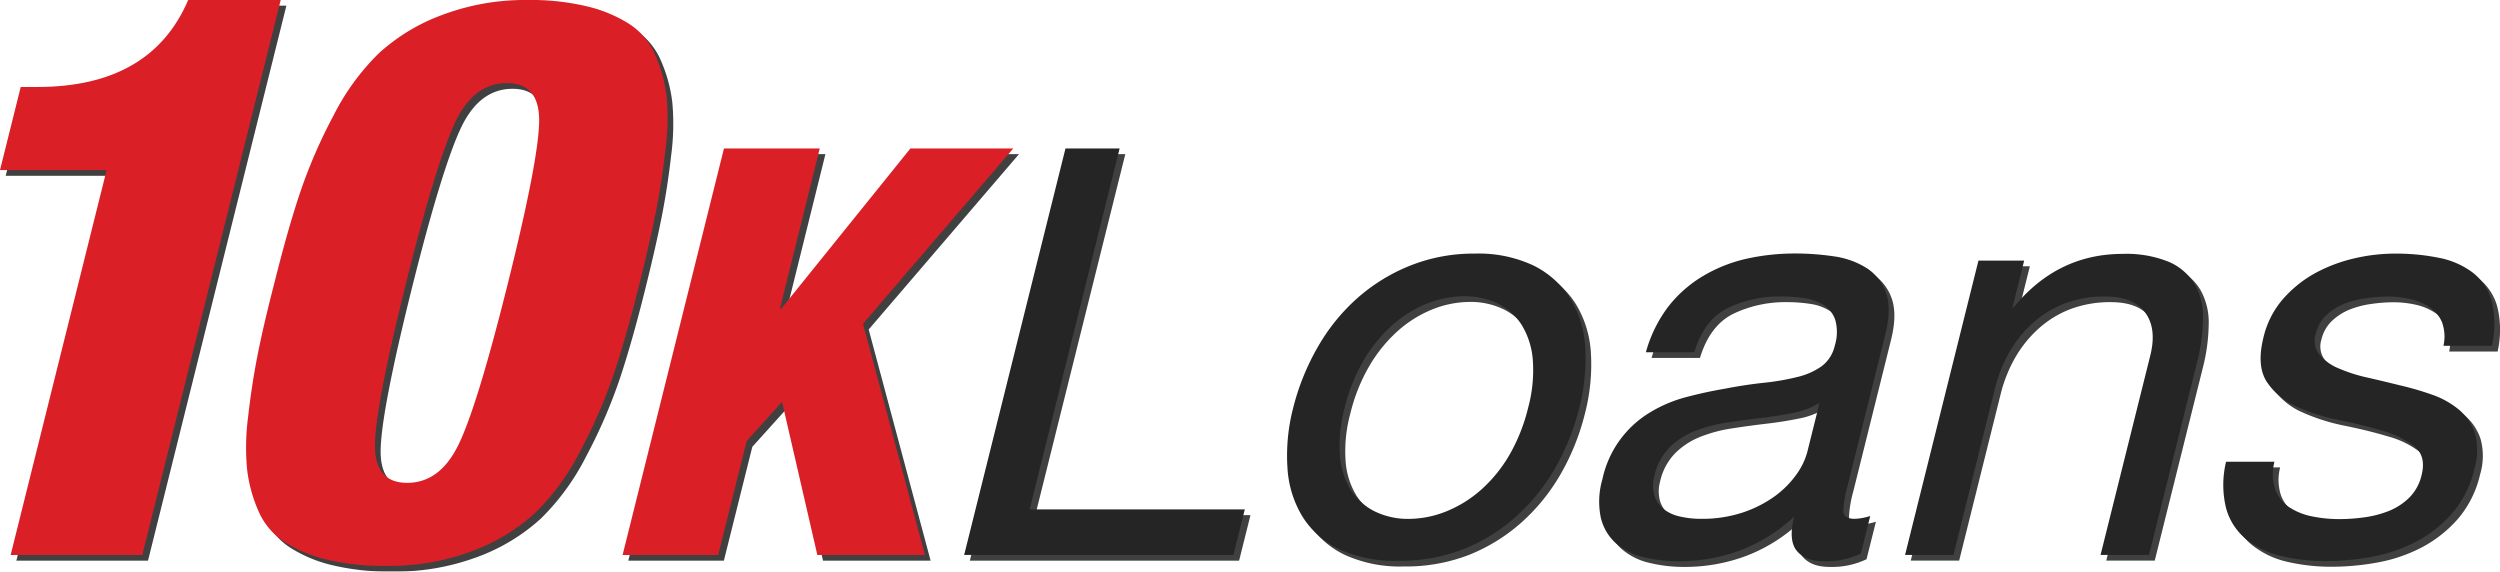
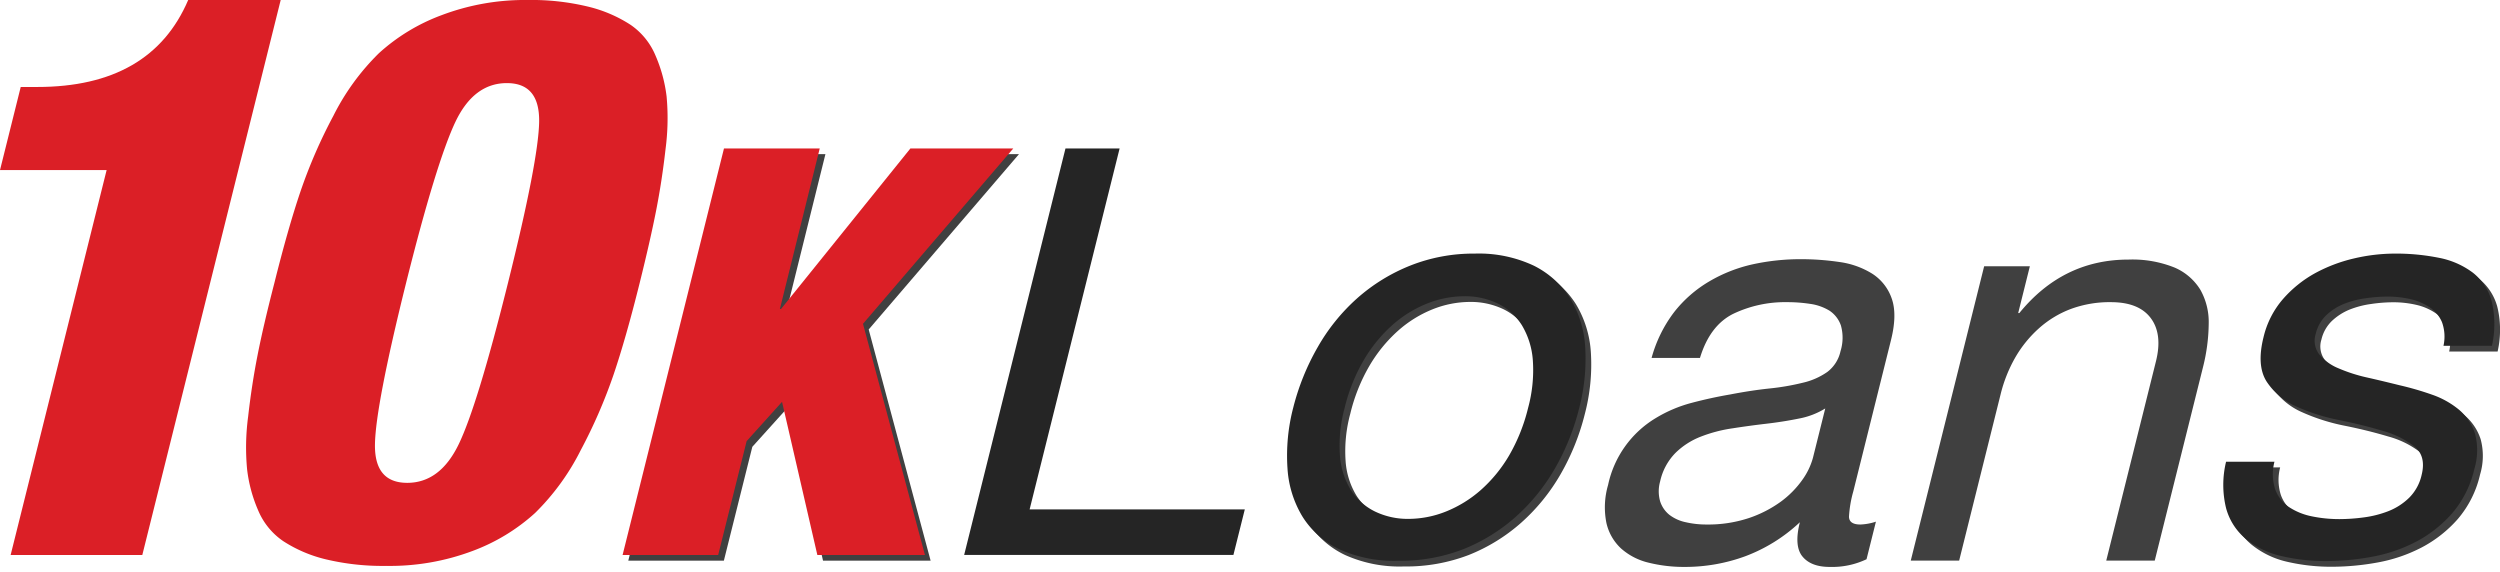
<svg xmlns="http://www.w3.org/2000/svg" xmlns:xlink="http://www.w3.org/1999/xlink" viewBox="0 0 439.17 100.42">
  <defs>
    <style>.cls-1{opacity:0.75;}.cls-2{fill:#db1f26;}.cls-3{fill:#252525;}</style>
    <symbol id="logo-h" data-name="logo-h" viewBox="0 0 439.17 100.42">
      <g class="cls-1">
-         <path d="M2.87,98.49,19.73,30.88H1l3.64-14.6H7.53q20,0,26.53-15.28H50.31L26,98.49Z" />
-         <path d="M113.37,50.71q-2.4,9.63-4.55,16A90.87,90.87,0,0,1,103,80.11a41.63,41.63,0,0,1-8,11,33.82,33.82,0,0,1-11,6.68,41.28,41.28,0,0,1-15.18,2.62,42.82,42.82,0,0,1-10.65-1.17,24,24,0,0,1-7.4-3.17,12.26,12.26,0,0,1-4.43-5.44,25.41,25.41,0,0,1-1.93-7.16,41.06,41.06,0,0,1,.18-9.29q.63-5.58,1.66-10.81T49.2,50.71q2.41-9.65,4.56-16a89.72,89.72,0,0,1,5.8-13.36,41.46,41.46,0,0,1,8-11,33.82,33.82,0,0,1,11-6.68A41.28,41.28,0,0,1,93.68,1a42.35,42.35,0,0,1,10.65,1.17,24,24,0,0,1,7.41,3.17,12.26,12.26,0,0,1,4.42,5.44,25.76,25.76,0,0,1,1.94,7.16,41.75,41.75,0,0,1-.19,9.29q-.63,5.58-1.66,10.81T113.37,50.71Zm-41.07.14Q67,72.19,66.87,79t5.66,6.82q5.79,0,9.07-6.82t8.6-28.15q5.39-21.62,5.51-28.44c.07-4.54-1.81-6.81-5.67-6.81S83.16,17.87,81,22.41,75.89,36.44,72.3,50.85Z" />
        <path d="M110.37,98.49l17.81-71.41H145l-7,28.2h.2l22.73-28.2H179L152.6,57.88l10.88,40.61h-18.9l-6.2-26.9-6.22,6.9-5,20Z" />
-         <path d="M197.68,27.08,181.87,90.49h37.8l-2,8h-47.3l17.8-71.41Z" />
        <path d="M232.47,62a34.1,34.1,0,0,1,6.94-8.6,31.8,31.8,0,0,1,9.34-5.75,30.07,30.07,0,0,1,11.32-2.1,22.67,22.67,0,0,1,10.33,2.1,16,16,0,0,1,6.42,5.75,18.54,18.54,0,0,1,2.65,8.6,34.14,34.14,0,0,1-1.05,10.66,41.19,41.19,0,0,1-4.25,10.6,34.31,34.31,0,0,1-6.93,8.55,31.33,31.33,0,0,1-9.27,5.7,30.65,30.65,0,0,1-11.36,2,23.35,23.35,0,0,1-10.29-2,15.43,15.43,0,0,1-6.48-5.7,18.49,18.49,0,0,1-2.67-8.55,33.3,33.3,0,0,1,1-10.61A41.92,41.92,0,0,1,232.47,62Zm3.91,19a13.4,13.4,0,0,0,1.93,6.1,10.54,10.54,0,0,0,4.22,3.75,13.25,13.25,0,0,0,5.93,1.3,17.84,17.84,0,0,0,6.57-1.3,21.16,21.16,0,0,0,6.08-3.75,25,25,0,0,0,5-6.1,31.47,31.47,0,0,0,3.33-8.35,25.19,25.19,0,0,0,.83-8.36,13.86,13.86,0,0,0-1.92-6.15,10.33,10.33,0,0,0-4.2-3.8,13.28,13.28,0,0,0-5.93-1.3,17.8,17.8,0,0,0-6.57,1.3,20.78,20.78,0,0,0-6.1,3.8,25.58,25.58,0,0,0-5,6.15,31.09,31.09,0,0,0-3.34,8.36A25.11,25.11,0,0,0,236.38,81Z" />
        <path d="M321.42,99.59c-2.21,0-3.8-.62-4.8-1.85s-1.14-3.25-.44-6a28.67,28.67,0,0,1-9.66,6A30.7,30.7,0,0,1,296,99.59a25.68,25.68,0,0,1-6.41-.75,11.13,11.13,0,0,1-4.83-2.5,8.73,8.73,0,0,1-2.57-4.5,14,14,0,0,1,.3-6.65,18.08,18.08,0,0,1,8.38-11.75,23.85,23.85,0,0,1,6.26-2.66q3.38-.9,6.83-1.49,3.67-.71,6.91-1.05a42.07,42.07,0,0,0,5.8-1A12.26,12.26,0,0,0,321,65.34a6.22,6.22,0,0,0,2.32-3.65,7.94,7.94,0,0,0,.07-4.51,5.14,5.14,0,0,0-2-2.6,8.85,8.85,0,0,0-3.41-1.2,26.33,26.33,0,0,0-4-.3,21.13,21.13,0,0,0-9.51,2.05q-4.11,2.05-5.84,7.75h-8.5a23.47,23.47,0,0,1,4-8.1,22,22,0,0,1,6.14-5.35,26.2,26.2,0,0,1,7.63-3,39.43,39.43,0,0,1,8.43-.9,46.19,46.19,0,0,1,6.82.5,14.62,14.62,0,0,1,5.74,2.05,8.43,8.43,0,0,1,3.42,4.35q1,2.81-.12,7.3l-6.63,26.61a20.4,20.4,0,0,0-.75,4.4c0,.93.67,1.4,2,1.4a9.81,9.81,0,0,0,2.73-.5l-1.65,6.6A14.07,14.07,0,0,1,321.42,99.59ZM316,73.53q-2.75.56-5.68.9t-5.95.81a25.29,25.29,0,0,0-5.56,1.45,13.1,13.1,0,0,0-4.46,2.85,10.21,10.21,0,0,0-2.71,5,6.39,6.39,0,0,0,0,3.55,5,5,0,0,0,1.62,2.35,7.09,7.09,0,0,0,2.88,1.3,16.08,16.08,0,0,0,3.65.4A22.73,22.73,0,0,0,307.24,91a20.84,20.84,0,0,0,5.63-2.9,16.76,16.76,0,0,0,3.74-3.8,12.16,12.16,0,0,0,1.86-3.85l2.17-8.7A13.47,13.47,0,0,1,316,73.53Z" />
        <path d="M356.58,46.78,354.53,55h.2q7.65-9.39,19.15-9.4A19.83,19.83,0,0,1,382,47a9.89,9.89,0,0,1,4.53,3.9A11.54,11.54,0,0,1,388,56.83,32.35,32.35,0,0,1,387,64.48l-8.48,34H370l8.73-35c.8-3.2.49-5.73-.91-7.6s-3.73-2.8-7-2.8a19.67,19.67,0,0,0-7.05,1.2,17.86,17.86,0,0,0-5.6,3.4A20.75,20.75,0,0,0,354,62.83a25,25,0,0,0-2.56,6.45l-7.28,29.2h-8.5l12.89-51.7Z" />
        <path d="M400.67,86.94a6.34,6.34,0,0,0,2.38,3.1,11.26,11.26,0,0,0,4,1.65,23.61,23.61,0,0,0,4.93.5,32.8,32.8,0,0,0,4.27-.3,18.5,18.5,0,0,0,4.32-1.1,10.9,10.9,0,0,0,3.64-2.35,8.16,8.16,0,0,0,2.19-4q.83-3.3-1.26-5a15.87,15.87,0,0,0-5.56-2.75c-2.33-.7-4.89-1.34-7.68-1.9a34.65,34.65,0,0,1-7.55-2.4,12,12,0,0,1-5.17-4.35q-1.8-2.81-.55-7.81a15.76,15.76,0,0,1,3.42-6.7A20.84,20.84,0,0,1,407.67,49a27.17,27.17,0,0,1,6.85-2.6,31.62,31.62,0,0,1,7.06-.85,38.13,38.13,0,0,1,7.92.75,14.43,14.43,0,0,1,5.9,2.6,9.5,9.5,0,0,1,3.3,5,17.23,17.23,0,0,1,.05,7.85h-8.51a7.44,7.44,0,0,0-.26-4.15A5.92,5.92,0,0,0,427.84,55a10,10,0,0,0-3.39-1.45,17.8,17.8,0,0,0-4-.45,26.78,26.78,0,0,0-3.92.3,16,16,0,0,0-3.82,1,10.1,10.1,0,0,0-3.09,2,6.64,6.64,0,0,0-1.82,3.25,3.94,3.94,0,0,0,.65,3.65,8.66,8.66,0,0,0,3.35,2.4,28,28,0,0,0,5,1.61q2.83.64,5.66,1.35a52.56,52.56,0,0,1,5.83,1.69A15.23,15.23,0,0,1,433,73a9.21,9.21,0,0,1,2.77,4.15,11.32,11.32,0,0,1-.1,6.21,18.29,18.29,0,0,1-3.9,7.8,22.1,22.1,0,0,1-6.34,5,27.29,27.29,0,0,1-7.76,2.65,45.08,45.08,0,0,1-8,.75,34,34,0,0,1-8-.9,15.31,15.31,0,0,1-6.16-3,10.61,10.61,0,0,1-3.46-5.4,17.19,17.19,0,0,1,0-8.15h8.5A8.72,8.72,0,0,0,400.67,86.94Z" />
      </g>
      <path class="cls-2" d="M1.87,97.49,18.73,29.88H0l3.64-14.6H6.53q20,0,26.53-15.28H49.31L25,97.49Z" />
      <path class="cls-2" d="M112.37,49.71q-2.4,9.63-4.55,16A90.87,90.87,0,0,1,102,79.11a41.63,41.63,0,0,1-8,11,33.82,33.82,0,0,1-11,6.68,41.28,41.28,0,0,1-15.18,2.62,42.82,42.82,0,0,1-10.65-1.17,24,24,0,0,1-7.4-3.17,12.26,12.26,0,0,1-4.43-5.44,25.41,25.41,0,0,1-1.93-7.16,41.06,41.06,0,0,1,.18-9.29q.63-5.58,1.66-10.81T48.2,49.71q2.41-9.65,4.56-16a89.72,89.72,0,0,1,5.8-13.36,41.46,41.46,0,0,1,8-11,33.82,33.82,0,0,1,11-6.68A41.28,41.28,0,0,1,92.68,0a42.35,42.35,0,0,1,10.65,1.17,24,24,0,0,1,7.41,3.17,12.26,12.26,0,0,1,4.42,5.44,25.76,25.76,0,0,1,1.94,7.16,41.75,41.75,0,0,1-.19,9.29q-.63,5.58-1.66,10.81T112.37,49.71Zm-41.07.14Q66,71.19,65.87,78t5.66,6.82q5.79,0,9.07-6.82t8.6-28.15q5.39-21.62,5.51-28.44c.07-4.54-1.81-6.81-5.67-6.81S82.16,16.87,80,21.41,74.89,35.44,71.3,49.85Z" />
      <path class="cls-2" d="M109.37,97.49l17.81-71.41H144l-7,28.2h.2l22.73-28.2H178L151.6,56.88l10.88,40.61h-18.9l-6.2-26.9-6.22,6.9-5,20Z" />
      <path class="cls-3" d="M196.68,26.08,180.87,89.49h37.8l-2,8h-47.3l17.8-71.41Z" />
      <path class="cls-3" d="M231.47,61a34.1,34.1,0,0,1,6.94-8.6,31.8,31.8,0,0,1,9.34-5.75,30.07,30.07,0,0,1,11.32-2.1,22.67,22.67,0,0,1,10.33,2.1,16,16,0,0,1,6.42,5.75,18.54,18.54,0,0,1,2.65,8.6,34.14,34.14,0,0,1-1.05,10.66,41.19,41.19,0,0,1-4.25,10.6,34.31,34.31,0,0,1-6.93,8.55,31.33,31.33,0,0,1-9.27,5.7,30.65,30.65,0,0,1-11.36,2,23.35,23.35,0,0,1-10.29-2,15.43,15.43,0,0,1-6.48-5.7,18.49,18.49,0,0,1-2.67-8.55,33.3,33.3,0,0,1,1-10.61A41.92,41.92,0,0,1,231.47,61Zm3.91,19a13.4,13.4,0,0,0,1.93,6.1,10.54,10.54,0,0,0,4.22,3.75,13.25,13.25,0,0,0,5.93,1.3,17.84,17.84,0,0,0,6.57-1.3,21.16,21.16,0,0,0,6.08-3.75,25,25,0,0,0,5-6.1,31.47,31.47,0,0,0,3.33-8.35,25.19,25.19,0,0,0,.83-8.36,13.86,13.86,0,0,0-1.92-6.15,10.33,10.33,0,0,0-4.2-3.8,13.28,13.28,0,0,0-5.93-1.3,17.8,17.8,0,0,0-6.57,1.3,20.78,20.78,0,0,0-6.1,3.8,25.58,25.58,0,0,0-5,6.15,31.09,31.09,0,0,0-3.34,8.36A25.11,25.11,0,0,0,235.38,80Z" />
-       <path class="cls-3" d="M320.42,98.59c-2.21,0-3.8-.62-4.8-1.85s-1.14-3.25-.44-6a28.67,28.67,0,0,1-9.66,6A30.7,30.7,0,0,1,295,98.59a25.68,25.68,0,0,1-6.41-.75,11.13,11.13,0,0,1-4.83-2.5,8.73,8.73,0,0,1-2.57-4.5,14,14,0,0,1,.3-6.65,18.08,18.08,0,0,1,8.38-11.75,23.85,23.85,0,0,1,6.26-2.66q3.38-.9,6.83-1.49,3.67-.71,6.91-1.05a42.07,42.07,0,0,0,5.8-1A12.26,12.26,0,0,0,320,64.34a6.22,6.22,0,0,0,2.32-3.65,7.94,7.94,0,0,0,.07-4.51,5.14,5.14,0,0,0-2-2.6,8.85,8.85,0,0,0-3.41-1.2,26.33,26.33,0,0,0-4-.3,21.13,21.13,0,0,0-9.51,2.05q-4.11,2.05-5.84,7.75h-8.5a23.47,23.47,0,0,1,4-8.1,22,22,0,0,1,6.14-5.35,26.2,26.2,0,0,1,7.63-3,39.43,39.43,0,0,1,8.43-.9,46.19,46.19,0,0,1,6.82.5,14.62,14.62,0,0,1,5.74,2.05,8.43,8.43,0,0,1,3.42,4.35q1,2.81-.12,7.3l-6.63,26.61a20.4,20.4,0,0,0-.75,4.4c0,.93.67,1.4,2,1.4a9.81,9.81,0,0,0,2.73-.5l-1.65,6.6A14.07,14.07,0,0,1,320.42,98.59ZM315,72.53q-2.75.56-5.68.9t-5.95.81a25.29,25.29,0,0,0-5.56,1.45,13.1,13.1,0,0,0-4.46,2.85,10.21,10.21,0,0,0-2.71,5,6.39,6.39,0,0,0,0,3.55,5,5,0,0,0,1.62,2.35,7.09,7.09,0,0,0,2.88,1.3,16.08,16.08,0,0,0,3.65.4A22.73,22.73,0,0,0,306.24,90a20.84,20.84,0,0,0,5.63-2.9,16.76,16.76,0,0,0,3.74-3.8,12.16,12.16,0,0,0,1.86-3.85l2.17-8.7A13.47,13.47,0,0,1,315,72.53Z" />
-       <path class="cls-3" d="M355.58,45.78,353.53,54h.2q7.65-9.39,19.15-9.4A19.83,19.83,0,0,1,381,46a9.89,9.89,0,0,1,4.53,3.9A11.54,11.54,0,0,1,387,55.83,32.35,32.35,0,0,1,386,63.48l-8.48,34H369l8.73-35c.8-3.2.49-5.73-.91-7.6s-3.73-2.8-7-2.8a19.67,19.67,0,0,0-7.05,1.2,17.86,17.86,0,0,0-5.6,3.4A20.75,20.75,0,0,0,353,61.83a25,25,0,0,0-2.56,6.45l-7.28,29.2h-8.5l12.89-51.7Z" />
      <path class="cls-3" d="M399.67,85.94a6.34,6.34,0,0,0,2.38,3.1,11.26,11.26,0,0,0,4,1.65,23.61,23.61,0,0,0,4.93.5,32.8,32.8,0,0,0,4.27-.3,18.5,18.5,0,0,0,4.32-1.1,10.9,10.9,0,0,0,3.64-2.35,8.16,8.16,0,0,0,2.19-4q.83-3.3-1.26-5a15.87,15.87,0,0,0-5.56-2.75c-2.33-.7-4.89-1.34-7.68-1.9a34.65,34.65,0,0,1-7.55-2.4,12,12,0,0,1-5.17-4.35q-1.8-2.81-.55-7.81a15.76,15.76,0,0,1,3.42-6.7A20.84,20.84,0,0,1,406.67,48a27.17,27.17,0,0,1,6.85-2.6,31.62,31.62,0,0,1,7.06-.85,38.13,38.13,0,0,1,7.92.75,14.43,14.43,0,0,1,5.9,2.6,9.5,9.5,0,0,1,3.3,5,17.23,17.23,0,0,1,.05,7.85h-8.51a7.44,7.44,0,0,0-.26-4.15A5.92,5.92,0,0,0,426.84,54a10,10,0,0,0-3.39-1.45,17.8,17.8,0,0,0-4-.45,26.78,26.78,0,0,0-3.92.3,16,16,0,0,0-3.82,1,10.1,10.1,0,0,0-3.09,2,6.64,6.64,0,0,0-1.82,3.25,3.94,3.94,0,0,0,.65,3.65,8.66,8.66,0,0,0,3.35,2.4,28,28,0,0,0,5,1.61q2.83.64,5.66,1.35a52.56,52.56,0,0,1,5.83,1.69A15.23,15.23,0,0,1,432,72a9.21,9.21,0,0,1,2.77,4.15,11.32,11.32,0,0,1-.1,6.21,18.29,18.29,0,0,1-3.9,7.8,22.1,22.1,0,0,1-6.34,5,27.29,27.29,0,0,1-7.76,2.65,45.08,45.08,0,0,1-8,.75,34,34,0,0,1-8-.9,15.31,15.31,0,0,1-6.16-3,10.61,10.61,0,0,1-3.46-5.4,17.19,17.19,0,0,1,0-8.15h8.5A8.72,8.72,0,0,0,399.67,85.94Z" />
    </symbol>
  </defs>
  <g id="Layer_2" data-name="Layer 2">
    <g id="Horizontal_Dark" data-name="Horizontal Dark">
      <use width="439.17" height="100.42" xlink:href="#logo-h" />
    </g>
  </g>
</svg>